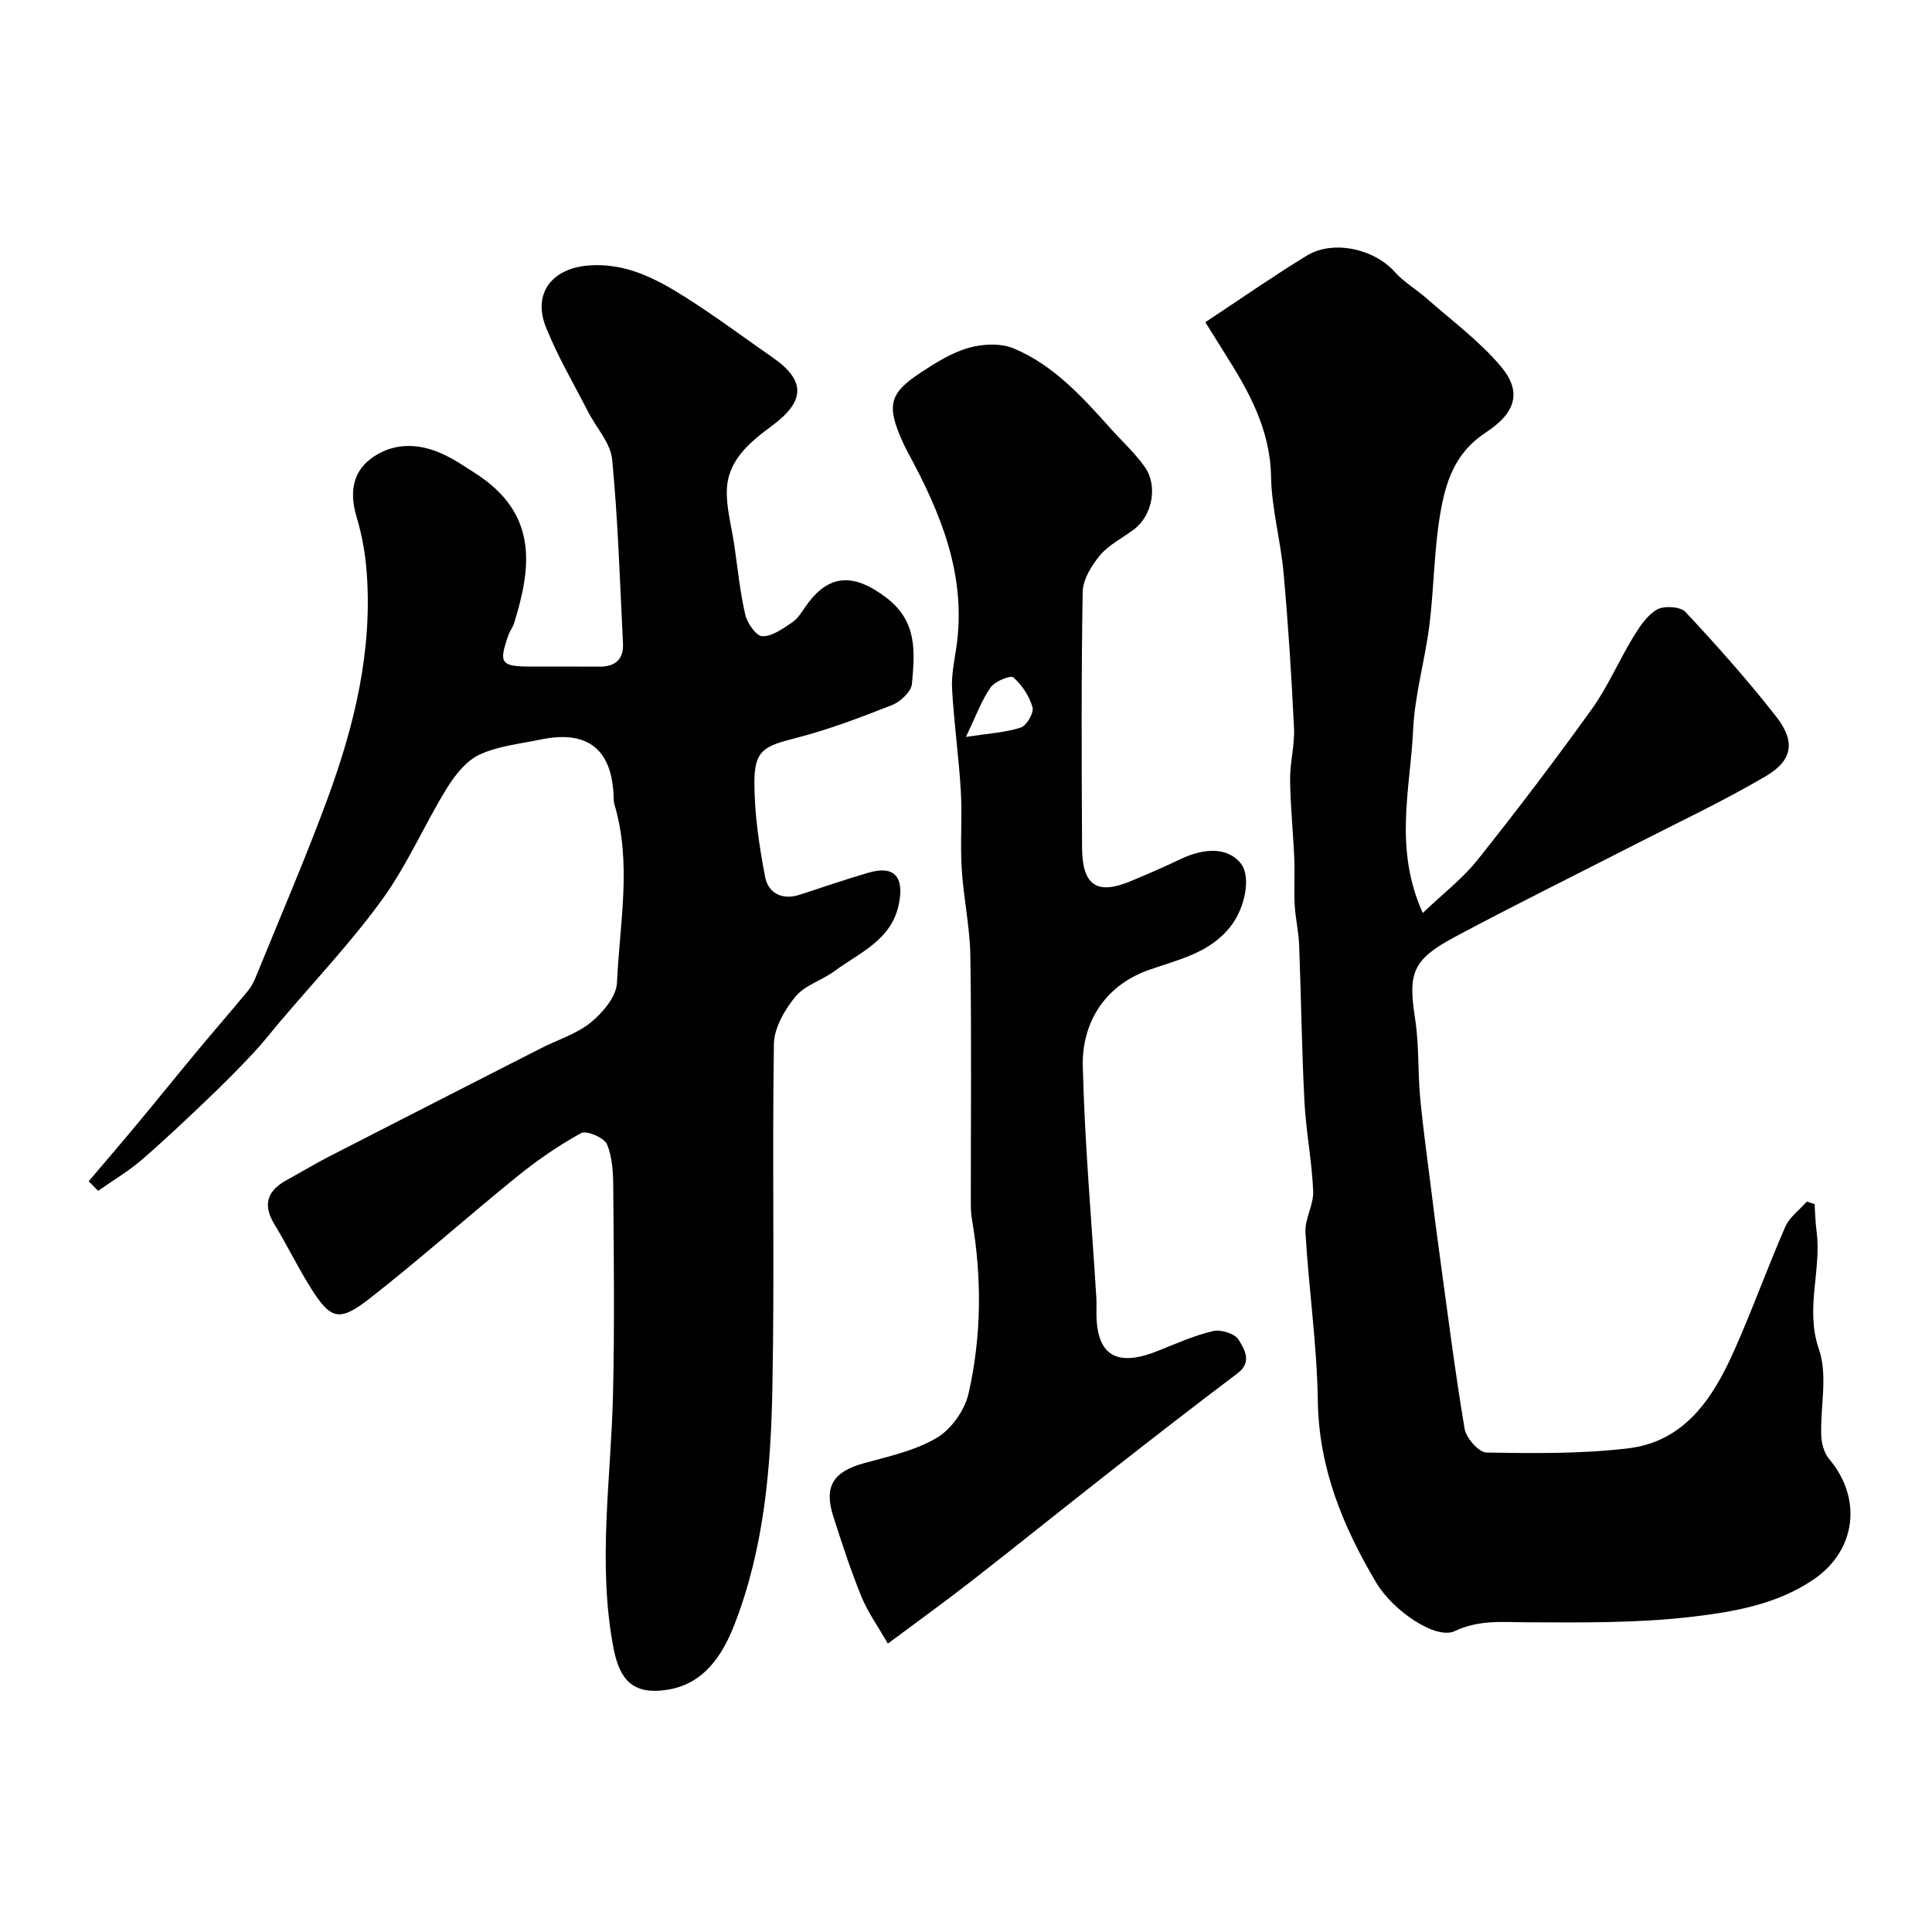
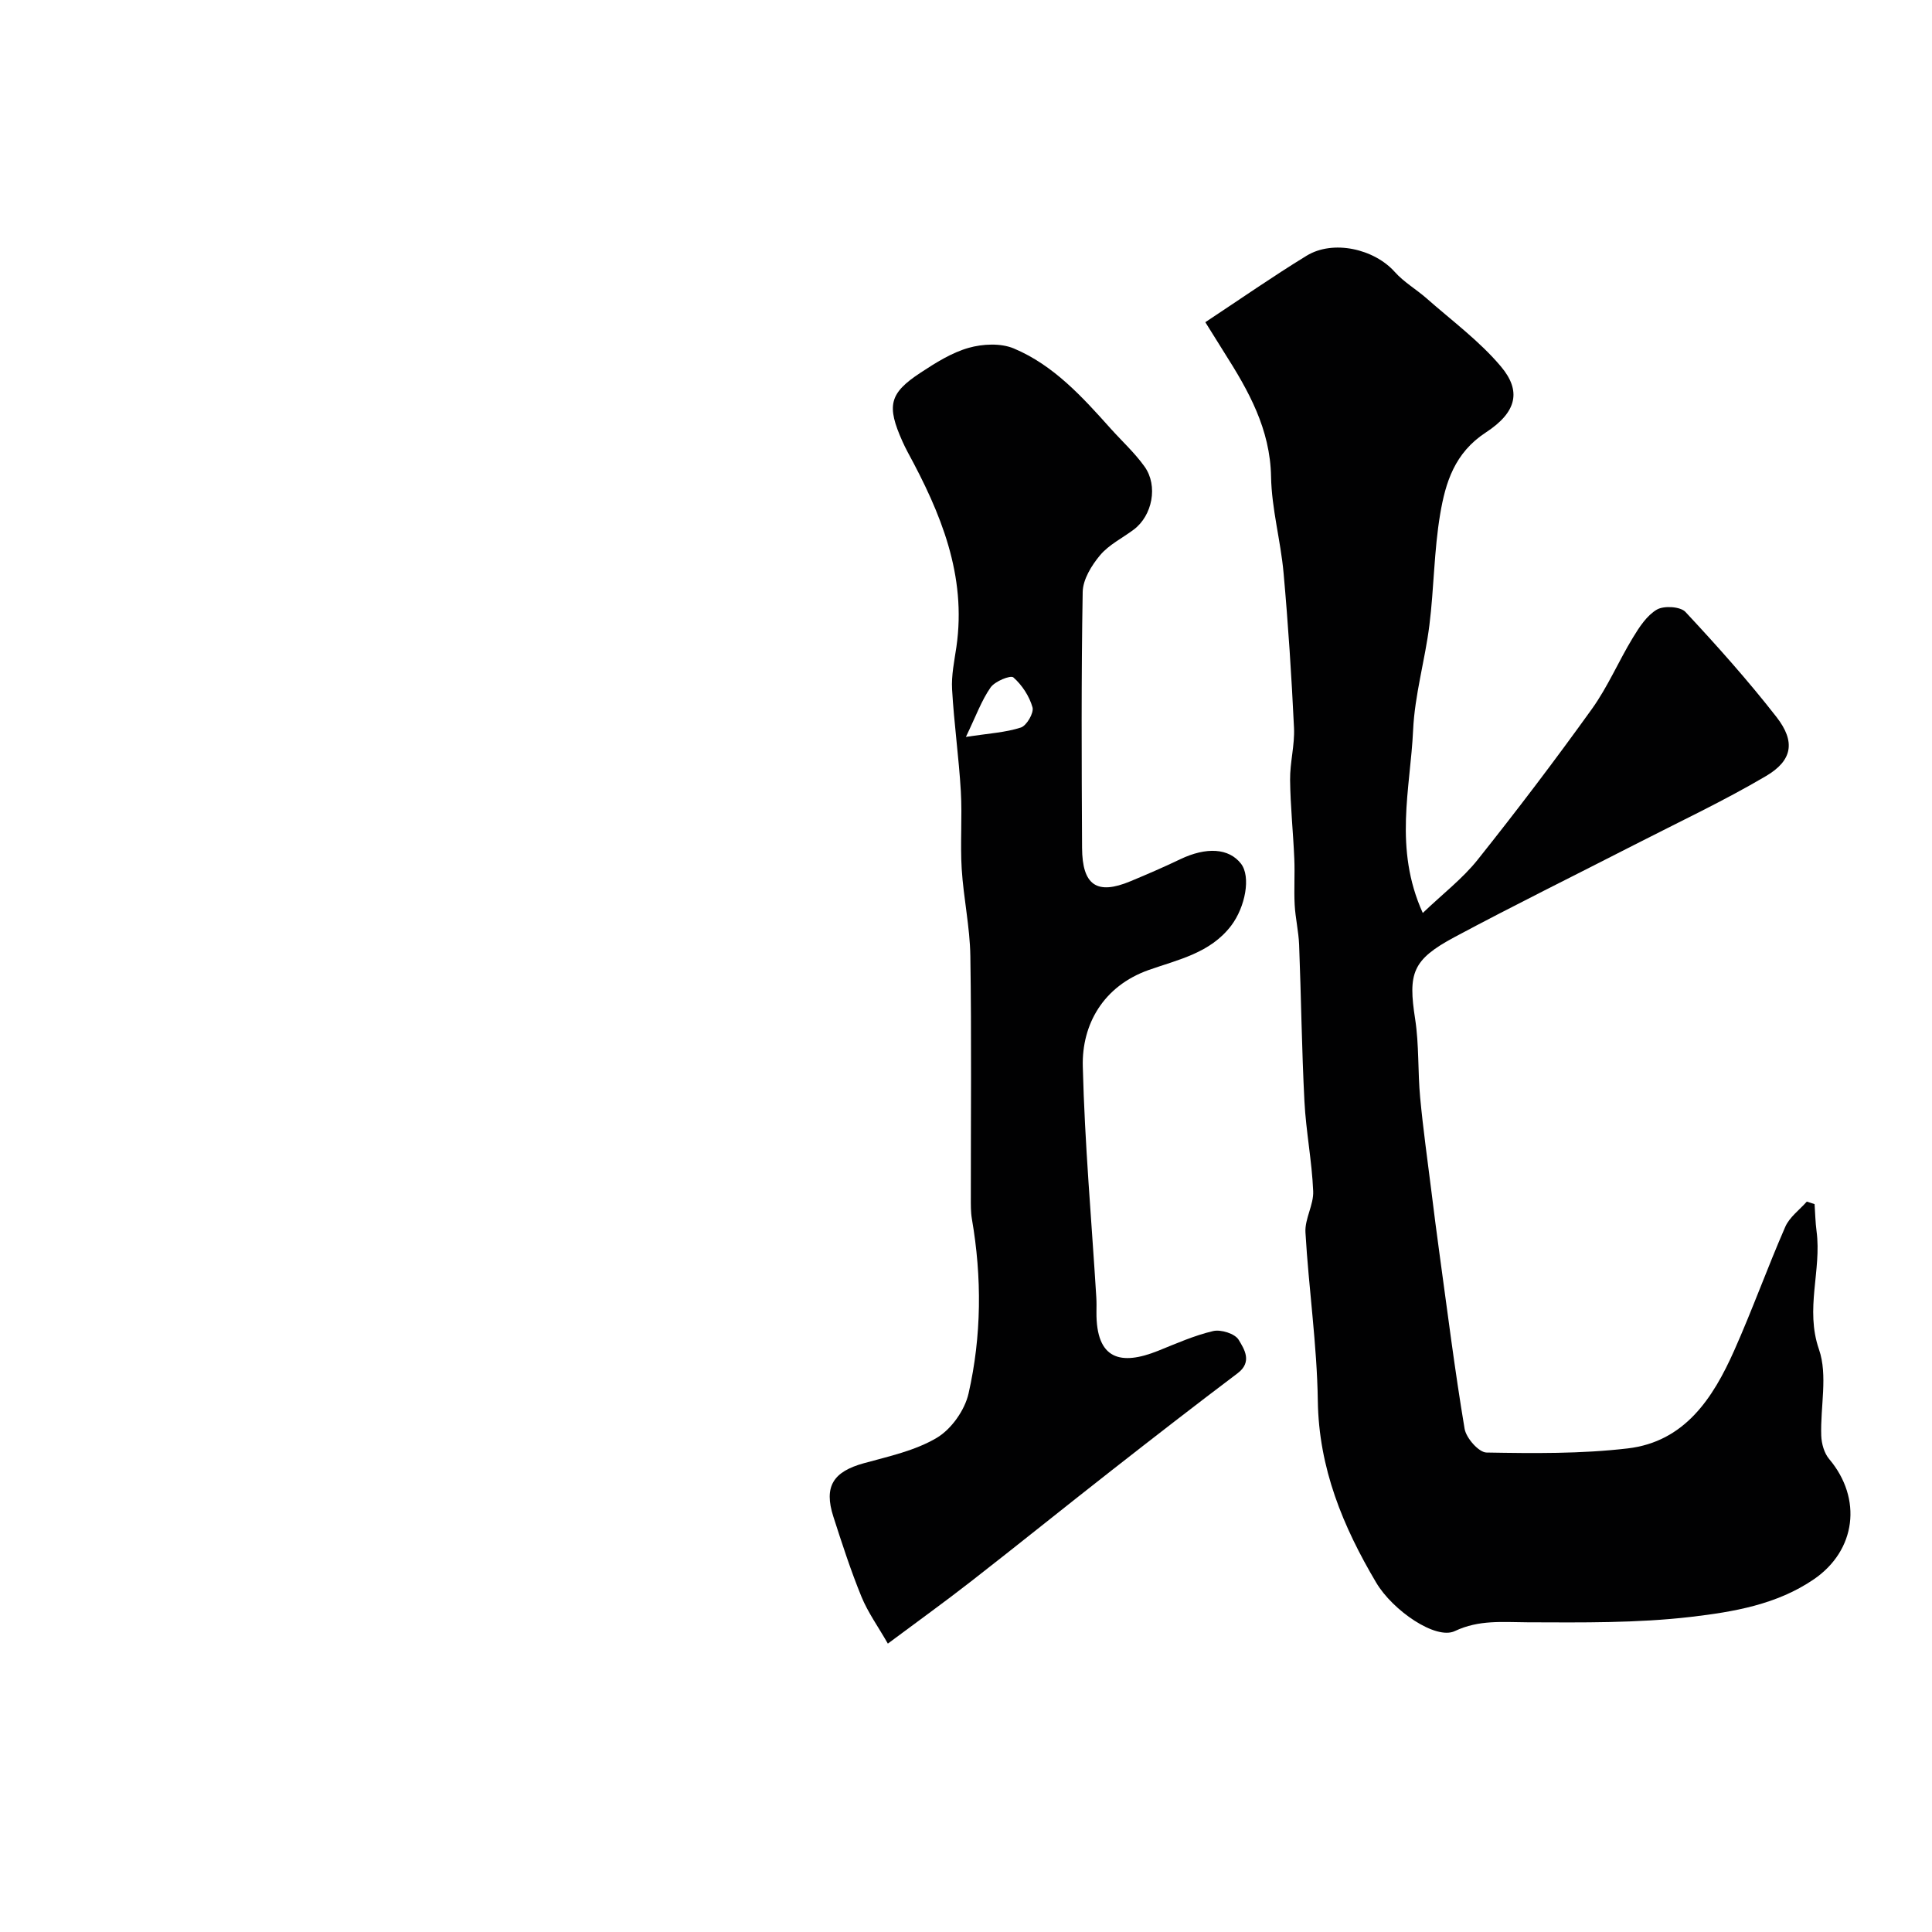
<svg xmlns="http://www.w3.org/2000/svg" enable-background="new 0 0 400 400" viewBox="0 0 400 400">
  <g fill="#010102">
-     <path d="m18.36 244.57c3.28-3.87 6.59-7.71 9.84-11.62 4.26-5.12 8.44-10.31 12.7-15.43 3.46-4.16 7.02-8.25 10.47-12.42.7-.85 1.22-1.89 1.63-2.92 5-12.3 10.28-24.5 14.86-36.95 5.51-15 9.26-30.44 8.07-46.62-.28-3.88-.97-7.82-2.09-11.54-1.42-4.71-1.01-9.04 2.8-11.99 4.35-3.37 9.61-3.46 14.64-1.25 2.52 1.1 4.84 2.68 7.17 4.18 12.94 8.34 11.65 19.33 7.95 31.12-.24.77-.8 1.44-1.08 2.2-2.15 6.06-1.7 6.67 4.8 6.68 4.67.01 9.33-.03 14 .01 3.27.02 5.02-1.51 4.86-4.81-.64-12.7-1.02-25.43-2.24-38.08-.33-3.43-3.3-6.58-4.99-9.89-2.97-5.8-6.3-11.45-8.71-17.47-2.79-6.94 1.15-12.14 8.65-12.79 7.69-.67 14.05 2.66 20.15 6.51 6.2 3.92 12.09 8.33 18.12 12.52 6.9 4.78 6.75 9.04-.07 14.1-4.49 3.33-9.14 7.04-9.4 13.2-.16 3.8.97 7.66 1.53 11.49.71 4.85 1.18 9.75 2.29 14.51.41 1.75 2.31 4.41 3.55 4.42 2.05.02 4.24-1.59 6.14-2.86 1.18-.79 2-2.18 2.85-3.39 4.74-6.78 9.96-6.81 16.61-1.77 6.55 4.95 5.93 11.35 5.35 17.86-.14 1.61-2.36 3.71-4.09 4.39-6.63 2.61-13.35 5.17-20.25 6.92-6.31 1.61-8.29 2.52-8.28 9.18.01 6.51.99 13.08 2.22 19.49.63 3.3 3.45 4.89 7.08 3.72 4.78-1.54 9.53-3.2 14.36-4.6 5.27-1.53 7.34.83 6.29 6.31-1.46 7.65-8.08 10.17-13.33 14.05-2.61 1.93-6.16 2.93-8.12 5.31-2.23 2.71-4.41 6.47-4.46 9.81-.37 23.82.15 47.66-.32 71.48-.32 16.53-1.75 33.03-7.85 48.72-2.62 6.74-6.57 12.43-14.1 13.53-6.75.99-9.65-1.9-10.94-8.64-3.36-17.56-.5-35.11-.1-52.67.33-14.16.16-28.33.05-42.49-.02-3.08-.14-6.39-1.29-9.15-.57-1.37-4.24-2.95-5.35-2.34-4.69 2.57-9.16 5.67-13.32 9.04-10.21 8.27-20.02 17.03-30.36 25.12-6.43 5.04-8.17 4.49-12.34-2.15-2.68-4.27-4.89-8.84-7.51-13.15-2.47-4.06-1.44-6.92 2.51-9.1 3-1.65 5.94-3.42 8.99-4.99 14.55-7.47 29.13-14.9 43.7-22.33 3.47-1.77 7.4-2.96 10.34-5.36 2.47-2.02 5.28-5.35 5.4-8.21.54-12.27 3.12-24.65-.52-36.88-.09-.31-.15-.65-.16-.97-.12-10.32-5.21-14.57-15.12-12.5-4.3.9-8.86 1.33-12.74 3.17-2.78 1.32-5.1 4.33-6.8 7.1-4.6 7.51-8.12 15.75-13.26 22.84-6.48 8.94-14.15 17.02-21.31 25.48-1.8 2.13-3.52 4.35-5.43 6.38-3.02 3.2-6.11 6.34-9.3 9.37-4.55 4.34-9.11 8.68-13.87 12.77-2.76 2.36-5.93 4.24-8.92 6.33-.66-.68-1.3-1.33-1.95-1.98z" />
    <path d="m375.69 249.3c.13 1.88.16 3.76.41 5.62 1.07 8.09-2.42 16.04.5 24.46 1.86 5.36.26 11.88.47 17.87.06 1.65.61 3.62 1.65 4.84 6.9 8.19 5.56 18.91-3.19 24.89-7.68 5.25-16.69 6.75-25.45 7.78-11.15 1.3-22.5 1.16-33.76 1.12-5.18-.02-10.08-.57-15.12 1.82-3.95 1.87-12.86-4.27-16.27-10.03-6.9-11.64-11.89-23.7-12.09-37.66-.17-11.63-1.89-23.22-2.56-34.86-.16-2.81 1.73-5.72 1.6-8.54-.26-6.21-1.49-12.37-1.81-18.58-.56-10.79-.68-21.61-1.1-32.41-.11-2.77-.77-5.51-.92-8.28-.17-3.18.06-6.38-.08-9.57-.23-5.44-.81-10.86-.87-16.3-.04-3.6.98-7.22.81-10.79-.51-10.7-1.2-21.39-2.16-32.06-.6-6.67-2.47-13.26-2.59-19.91-.18-9.89-4.66-17.81-9.67-25.69-1.28-2.02-2.53-4.05-3.94-6.31 7.23-4.78 13.97-9.48 20.96-13.76 5.5-3.37 14-1.43 18.27 3.36 1.88 2.11 4.45 3.59 6.6 5.48 5.22 4.61 10.94 8.82 15.38 14.1 4.22 5.02 3.35 9.41-3.14 13.65-6.46 4.22-8.34 10.35-9.44 16.86-1.29 7.59-1.28 15.39-2.24 23.04-.91 7.27-3.04 14.44-3.37 21.72-.56 12.11-4.06 24.46 2 37.86 4.16-3.98 8.23-7.1 11.33-10.98 8.15-10.22 16.06-20.64 23.68-31.25 3.29-4.58 5.53-9.9 8.48-14.75 1.33-2.19 2.89-4.61 4.98-5.83 1.46-.85 4.86-.64 5.91.48 6.55 7.02 12.97 14.21 18.87 21.78 3.93 5.06 3.32 8.96-2.18 12.2-8.81 5.19-18.11 9.55-27.22 14.22-12.43 6.37-24.97 12.54-37.28 19.13-8.78 4.7-9.62 7.49-8.15 16.96.83 5.35.53 10.86 1.04 16.27.61 6.52 1.53 13.01 2.34 19.51.52 4.22 1.06 8.44 1.64 12.65 1.67 12.14 3.19 24.31 5.22 36.4.32 1.92 2.93 4.89 4.53 4.92 9.74.17 19.57.28 29.23-.85 11.8-1.38 17.66-10.39 22.05-20.25 3.76-8.44 6.88-17.16 10.58-25.63.88-2.01 2.94-3.5 4.46-5.22.53.18 1.07.35 1.61.52z" />
    <path d="m183.82 340.29c-2.01-3.51-4.13-6.45-5.47-9.72-2.21-5.41-4.02-10.99-5.81-16.56-2.02-6.26-.03-9.32 6.33-11.07 5.15-1.42 10.6-2.59 15.09-5.26 3.01-1.79 5.79-5.72 6.57-9.18 2.7-11.9 2.78-24.03.69-36.13-.25-1.46-.22-2.97-.22-4.46-.01-16.66.16-33.32-.1-49.98-.09-6.02-1.42-12.02-1.79-18.05-.33-5.33.13-10.71-.18-16.05-.41-7.04-1.41-14.05-1.81-21.09-.17-2.9.46-5.87.89-8.78 2.15-14.84-3.24-27.77-10.08-40.35-.39-.72-.74-1.46-1.08-2.2-3.32-7.42-2.76-9.98 3.73-14.24 3.12-2.05 6.43-4.15 9.96-5.15 2.92-.83 6.67-1.01 9.37.13 8.23 3.46 14.18 10.03 20.02 16.56 2.36 2.63 5.01 5.05 7.05 7.91 2.83 3.98 1.59 10.13-2.23 13.01-2.35 1.77-5.15 3.13-6.98 5.31-1.77 2.11-3.56 5.02-3.61 7.61-.31 17.65-.22 35.32-.13 52.98.04 7.79 3.09 9.82 10.03 6.92 3.46-1.44 6.91-2.93 10.29-4.55 5.42-2.59 10.07-2.31 12.58.91 2.09 2.69.9 8.97-2.03 12.84-4.32 5.68-10.99 7.03-17.03 9.16-9.51 3.36-13.9 11.36-13.69 19.94.39 15.97 1.82 31.92 2.8 47.88.06 1 .04 2 .03 3-.09 9.93 5.07 11.12 12.74 8.05 3.76-1.51 7.52-3.19 11.43-4.1 1.61-.37 4.51.54 5.27 1.81 1.14 1.9 2.91 4.57-.22 6.93-8.75 6.6-17.41 13.32-26.03 20.07-9.74 7.62-19.36 15.39-29.12 22.99-5.42 4.23-11 8.24-17.26 12.91zm16.16-187.72c4.75-.73 8.2-.91 11.37-1.94 1.21-.39 2.74-3.04 2.42-4.18-.65-2.3-2.16-4.62-3.96-6.2-.59-.51-3.83.8-4.72 2.08-1.89 2.71-3.03 5.93-5.11 10.24z" />
  </g>
</svg>